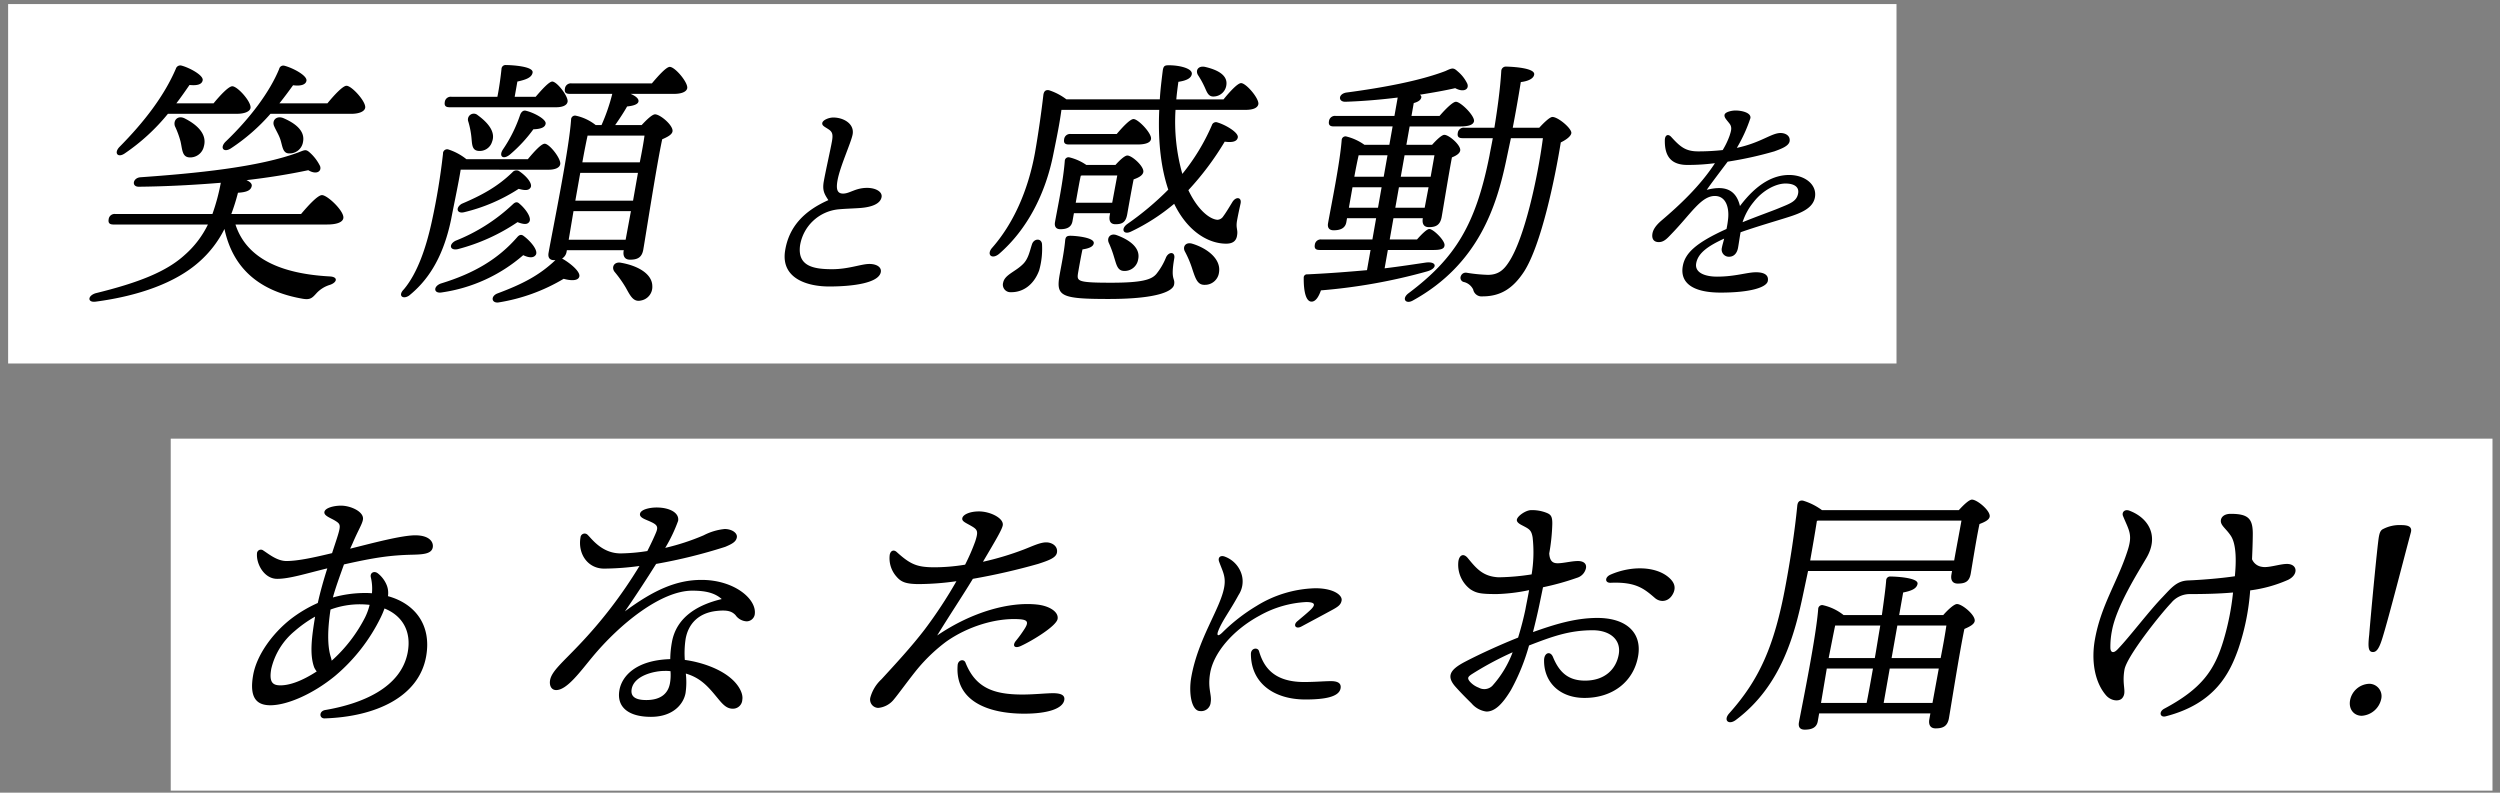
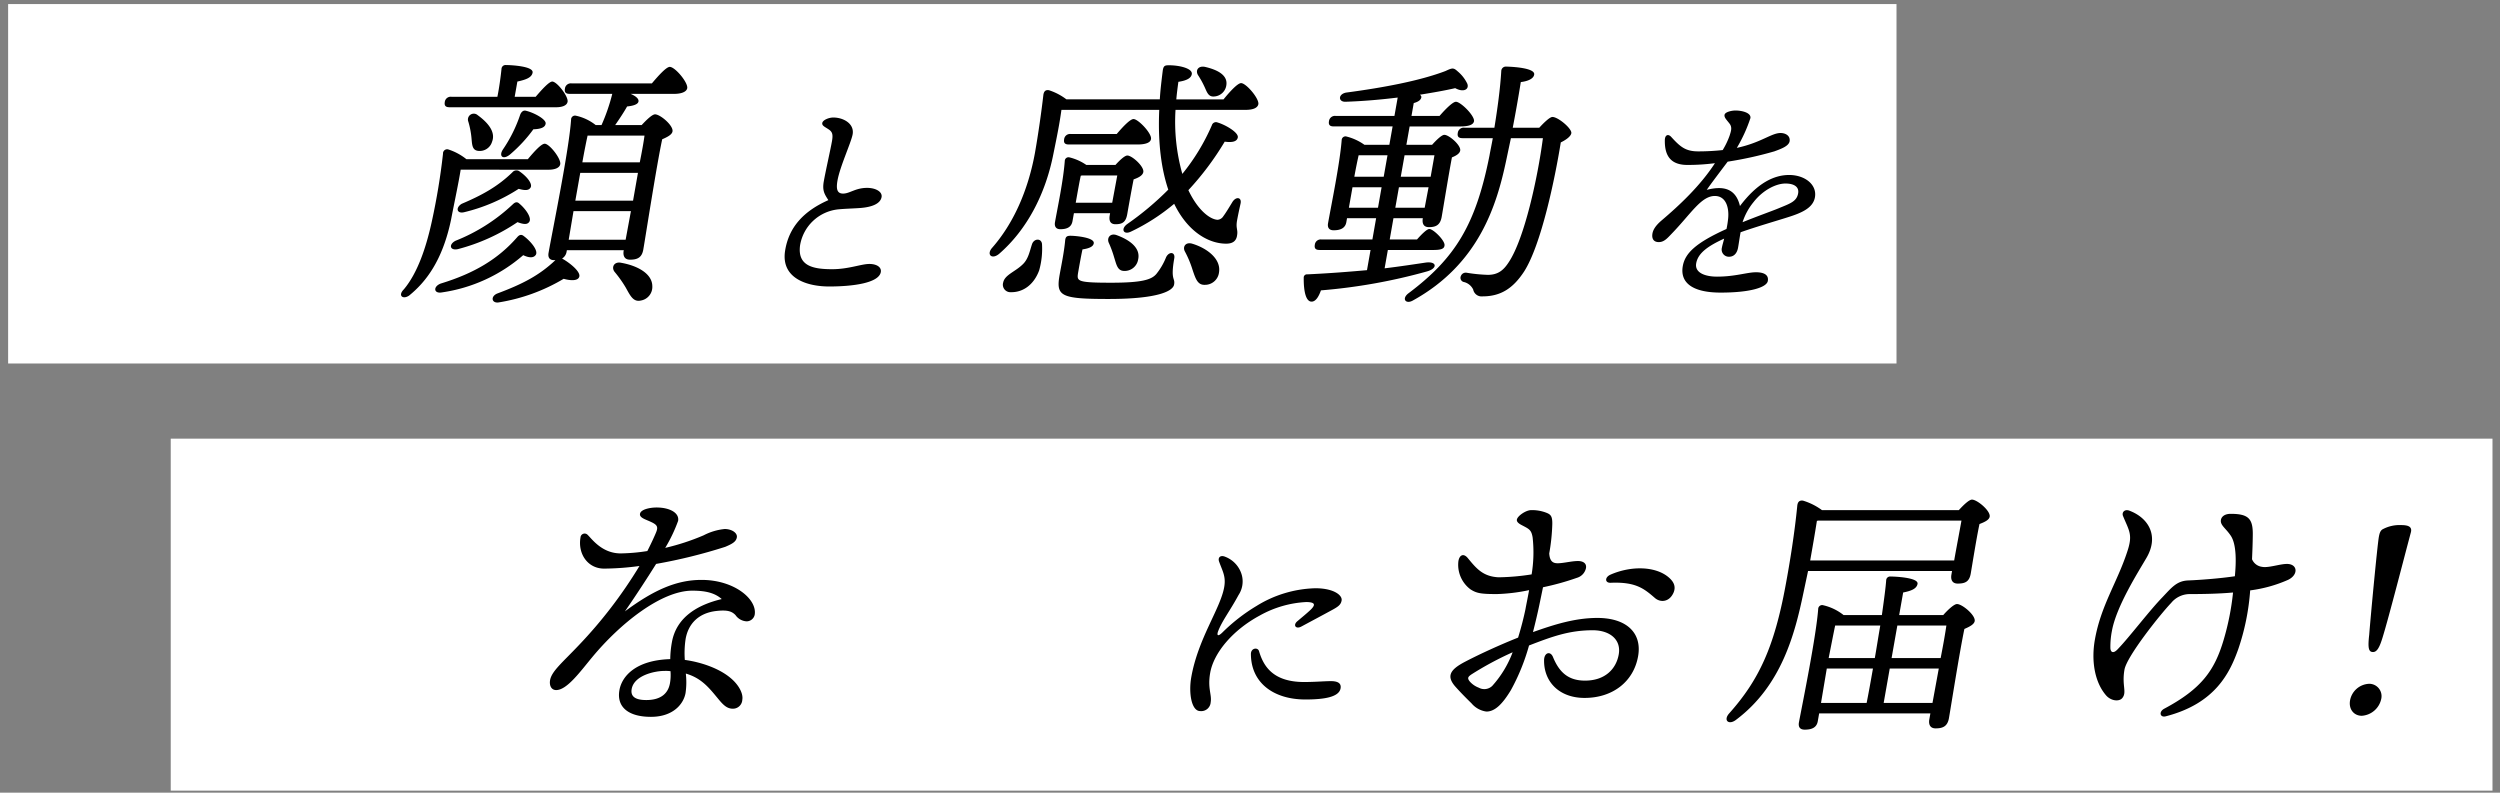
<svg xmlns="http://www.w3.org/2000/svg" width="615" height="195" viewBox="0 0 615 195">
  <rect x="0" y="0" width="615" height="195" fill="#808080" stroke="none" />
  <defs>
    <clipPath id="clip-path">
      <rect id="長方形_1644" data-name="長方形 1644" width="615" height="195" transform="translate(1285 686)" fill="#fff" stroke="#707070" stroke-width="1" />
    </clipPath>
  </defs>
  <g id="マスクグループ_7" data-name="マスクグループ 7" transform="translate(-1285 -686)" clip-path="url(#clip-path)">
    <g id="グループ_1809" data-name="グループ 1809" transform="translate(62.812 137)">
      <g id="グループ_1806" data-name="グループ 1806" transform="translate(3197.382 -903)">
        <rect id="長方形_1643" data-name="長方形 1643" width="571.151" height="86.588" transform="translate(-1933.194 1559.908)" fill="#fff" />
        <g id="グループ_1807" data-name="グループ 1807" transform="translate(-1913.194 1574.908)">
-           <path id="パス_17224" data-name="パス 17224" d="M291.075,285.112c5.2-1.291,12.788-3.352,16.2-3.287,3.341.059,4.347,1.673,4.121,2.964-.285,1.614-2.372,1.743-5.095,1.808-5.38.129-9.291.71-16.748,2.389-1.011,2.841-2.13,5.87-2.722,8.129a29.191,29.191,0,0,1,7.806-1.1,17.223,17.223,0,0,1,1.8.065,12.055,12.055,0,0,0-.275-3.933c-.258-1.1.812-1.678,1.722-.968a7.066,7.066,0,0,1,2.238,3.034,5.237,5.237,0,0,1,.253,2.577c6.585,1.808,10.76,7.032,9.4,14.779-1.786,10.125-12.632,14.9-24.958,15.29-1.367.064-1.49-1.808.167-2.066,9.049-1.549,18.588-5.482,20.24-14.128,1-5.294-1.367-9.1-5.7-10.846a20.666,20.666,0,0,1-.893,2.13,44.152,44.152,0,0,1-11.26,14.456c-5.5,4.514-11.852,7.225-15.92,7.225-3.422,0-5.219-1.867-4.239-7.419.888-5.03,4.853-10.324,9.195-13.741a32.5,32.5,0,0,1,6.709-4c.629-2.841,1.474-5.811,2.34-8.517-5.326,1.291-9.3,2.577-12.331,2.577-3.223,0-5.154-3.675-4.971-6.193a.96.96,0,0,1,1.56-.775c1.388.9,3.416,2.583,5.671,2.583,2.905,0,6.935-.9,11.244-1.937.872-2.712,1.619-4.772,1.824-5.934.194-1.1-.07-1.42-1-2-1.1-.71-2.884-1.227-2.712-2.2.183-1.033,2.4-1.549,4.078-1.549,2.453,0,5.794,1.549,5.391,3.486-.194,1.1-1.168,2.583-2.486,5.676Zm-17.152,33.62c2.319,0,5.353-1.1,8.926-3.422a5.005,5.005,0,0,1-.608-.969c-1.221-3.293-.57-7.742.21-12.514a30.43,30.43,0,0,0-5.014,3.545,17.055,17.055,0,0,0-5.768,9.292C271.077,318.022,272.051,318.732,273.923,318.732Zm21.945-19.809c-.7-.065-1.528-.129-2.3-.129a20.837,20.837,0,0,0-7.322,1.291c-.737,4.9-.786,8.839.027,11.546.124.393.2.716.269,1.033a36.6,36.6,0,0,0,8.2-10.642A14.977,14.977,0,0,0,295.868,298.922Z" transform="translate(-266.938 -273.044)" />
          <path id="パス_17225" data-name="パス 17225" d="M327.89,321.909a2.3,2.3,0,0,1-2.319,2.2c-1.679,0-2.625-1.227-4.11-3.029-2.023-2.453-3.906-4.584-7.468-5.617a18.321,18.321,0,0,1-.064,4.777c-.479,2.706-3.04,5.87-8.522,5.87-5.423,0-8.5-2.324-7.742-6.585.592-3.352,3.944-7.354,12.5-7.613a24.916,24.916,0,0,1,.4-4.126c1.114-6.322,6.542-9.292,12.266-10.647-1.673-1.485-3.89-2.066-7.247-2.066-7.618,0-17.749,8.07-24.635,16.388-2.948,3.551-6.2,8.065-8.845,8.065-1.221,0-1.727-1.157-1.5-2.448.388-2.2,3.1-4.39,7.064-8.581A112.494,112.494,0,0,0,302.593,289a67.316,67.316,0,0,1-8.694.646c-4.067,0-6.515-3.68-5.81-7.683a1.019,1.019,0,0,1,1.673-.7c1.054.963,3.508,4.643,8.215,4.643a45.6,45.6,0,0,0,6.553-.581c1.087-2.13,1.835-3.809,2.173-4.643.576-1.42.14-1.872-1.415-2.583-1.248-.581-2.733-.968-2.561-1.937.193-1.1,2.469-1.549,4.083-1.549,3.158,0,5.644,1.291,5.289,3.293a37.792,37.792,0,0,1-3.174,6.644,56.263,56.263,0,0,0,9.453-3.094,14.2,14.2,0,0,1,5.176-1.55c1.743,0,3.185.963,2.991,2.061s-1.189,1.614-2.857,2.324a128.776,128.776,0,0,1-17,4.2c-1.894,3.029-4.643,7.29-7.677,11.68,7.129-5.294,12.724-7.747,18.852-7.747,8.07,0,13.746,4.777,13.073,8.587a2.05,2.05,0,0,1-1.964,1.609,3.549,3.549,0,0,1-2.76-1.544c-.877-.9-1.9-1.291-4.465-1.033-4.724.452-7.161,3.287-7.8,6.9a23.084,23.084,0,0,0-.2,5.165c3.782.511,8.8,2.061,11.836,4.966C327.077,318.493,328.153,320.424,327.89,321.909Zm-17.663-7.032a9.764,9.764,0,0,0-1.41-.065c-2.647,0-7.559,1.162-8.14,4.455-.285,1.609.554,2.712,3.583,2.712,3.938,0,5.445-1.937,5.832-4.132A11.705,11.705,0,0,0,310.227,314.877Z" transform="translate(-207.283 -272.676)" />
-           <path id="パス_17226" data-name="パス 17226" d="M313.932,306.8a41.4,41.4,0,0,0-6.967,6.58c-1.883,2.26-4.96,6.521-5.854,7.553a5.574,5.574,0,0,1-3.933,2.19,2.05,2.05,0,0,1-1.932-2.583,9.553,9.553,0,0,1,2.722-4.449c3.432-3.745,7.333-7.936,10.69-12.326a112.126,112.126,0,0,0,7.758-11.809,67.4,67.4,0,0,1-9.544.71c-2.765-.059-3.987-.452-5.111-1.738A6.828,6.828,0,0,1,300,285.5c.183-1.033.963-1.42,1.738-.71,3.341,3.034,4.966,3.68,8.893,3.744a46.9,46.9,0,0,0,7.919-.646,49.483,49.483,0,0,0,2.5-5.746c.721-2.254.619-2.771-.6-3.545-1.571-.968-2.744-1.291-2.593-2.13.156-.9,1.84-1.679,4.1-1.679,2.776,0,6.16,1.679,5.854,3.422-.183,1.033-1.663,3.546-4.874,8.969a71.456,71.456,0,0,0,10.088-3.034c2.007-.775,3.981-1.743,5.466-1.743s2.927.968,2.652,2.518c-.215,1.227-1.813,1.872-4.616,2.776a158.344,158.344,0,0,1-16.07,3.675c-2.459,4.067-5.7,8.909-8.78,13.94,8.721-5.934,17.921-8.323,24.571-7.613,3.04.323,5.359,1.808,5.052,3.546s-6.1,5.294-9.044,6.65c-1.544.71-2.184-.065-1.194-1.291a29.616,29.616,0,0,0,2.227-3.1c.9-1.485.619-2.061-1.356-2.19C326.129,300.924,319.161,303.119,313.932,306.8Zm29.015,14.392c-.387,2.19-4.272,3.352-9.818,3.352-9.356,0-17.087-3.352-16.415-11.938.1-1.286,1.512-1.614,1.921-.646,2.459,6.2,6.87,7.876,14.036,7.876,2.771,0,5.859-.328,7.473-.328C341.952,319.507,343.173,319.9,342.947,321.191Z" transform="translate(-143.134 -271.888)" />
          <path id="パス_17227" data-name="パス 17227" d="M314.74,304.622c-.683,3.868.452,5.375.118,7.258a2.328,2.328,0,0,1-2.583,2.152c-2.152,0-2.873-4.46-2.19-8.334,1.689-9.571,7.166-16.834,8.1-22.155.463-2.636-.393-3.874-1.259-6.289-.355-1.022.35-1.668,1.5-1.184a6.749,6.749,0,0,1,4.094,4.514,6.063,6.063,0,0,1-.807,4.9c-2.082,3.868-4.014,6.289-5.009,8.872-.4,1.076-.081,1.4.947.43a44.327,44.327,0,0,1,8.479-6.612,28.848,28.848,0,0,1,14.483-4.358c4.514,0,6.682,1.722,6.456,3.013-.177,1.022-.8,1.506-2.4,2.367-2.147,1.178-5.289,2.846-7.484,4.03-1.372.753-2.152-.323-1.011-1.291,1.076-.915,2.394-1.985,3.3-2.851,1.243-1.232,1.076-1.824-1.012-1.878a26.081,26.081,0,0,0-11.556,3.336C320.244,294.136,315.6,299.726,314.74,304.622Zm23.1,2.26c2.685,0,4.982-.215,6.6-.215,1.237,0,2.642.269,2.373,1.776-.377,2.152-4.03,2.739-8.656,2.739-7.742,0-13.375-4.03-13.4-11.185-.005-1.5,1.7-1.722,2-.7C327.83,302.954,330.155,306.881,337.843,306.881Z" transform="translate(-79.032 -262.015)" />
          <path id="パス_17228" data-name="パス 17228" d="M343.6,298.093c-.42,2-.947,4.255-1.56,6.644,5.095-1.808,10.292-3.481,15.844-3.481,7.161,0,11.029,3.675,10.018,9.421-1.1,6.257-6.262,10.255-13.165,10.255-6.257,0-10.072-4-9.964-9.351.059-1.808,1.555-2.26,2.19-.71,1.533,3.739,3.75,5.805,7.876,5.805,4.907,0,7.667-2.841,8.3-6.451.651-3.68-2.244-5.939-6.375-5.939-5.805,0-10.018,1.549-15.694,3.745a51.026,51.026,0,0,1-4.449,10.964c-2.1,3.486-3.965,5.294-6.031,5.294a5.81,5.81,0,0,1-3.648-2c-1.1-1.092-2.362-2.319-3.927-4.062-2.372-2.647-1.377-4.261,2.319-6.193s8.812-4.261,13.047-5.939c.759-2.453,1.366-4.837,1.808-6.967.221-1.227.565-2.841.9-4.713a44.169,44.169,0,0,1-7.914.969c-3.938,0-5-.194-6.51-1.162a7.538,7.538,0,0,1-2.964-6.967c.264-1.485,1.259-2,2.319-.71,2.125,2.582,3.723,4.519,7.559,4.713a56.435,56.435,0,0,0,8.129-.715,33.172,33.172,0,0,0,.247-9.1c-.317-1.867-.861-2.061-2.572-2.964-.775-.387-1.4-.839-1.3-1.42.161-.9,2.216-2.324,3.508-2.324a9.7,9.7,0,0,1,3.578.581c1.211.452,1.657.839,1.625,2.841a47.907,47.907,0,0,1-.753,7.226c.156,2.389,1.3,2.518,2.738,2.389s2.991-.516,4.347-.516c1.162,0,2.168.516,1.953,1.743a3.173,3.173,0,0,1-2.227,2.389,64.489,64.489,0,0,1-8.344,2.319Zm-6.564,11.61a78.587,78.587,0,0,0-10.2,5.488c-.812.581-1,.9-.307,1.743a5.589,5.589,0,0,0,2.19,1.485,2.8,2.8,0,0,0,3.309-.452A25.766,25.766,0,0,0,337.038,309.7Zm39.544-14.58c-1.044,2.26-3.2,2.389-4.541,1.227-2.69-2.324-4.713-4-10.889-3.745-1.431.065-1.506-1.35-.038-2,5.036-2.2,10.819-2.066,14.053.452C376.641,292.218,377.319,293.509,376.582,295.124Z" transform="translate(-26.929 -272.151)" />
          <path id="パス_17229" data-name="パス 17229" d="M354.408,291.808c-.371,1.738-.764,3.615-1.162,5.482-2.077,9.937-5.359,22.714-16.517,31.1-1.8,1.42-3.26.194-1.727-1.549,7.317-8.194,11.072-16.323,13.854-31.36,1.114-5.934,2.26-13.165,2.9-19.745.118-1.033.63-1.356,1.442-1.227a15.4,15.4,0,0,1,4.627,2.324H391.5c1.119-1.227,2.518-2.583,3.233-2.583,1.286,0,4.605,2.776,4.352,4.2-.145.839-1.334,1.356-2.507,1.808-.78,3.675-1.824,10.324-2.152,12.2-.355,2-1.4,2.448-3.207,2.448-1.485,0-1.732-1.162-1.549-2.19l.156-.9Zm35.944-2.582c.543-3.1,1.372-7.419,1.792-9.808H356.851l-.269.065c-.527,3.357-1.081,6.515-1.652,9.743Zm-2.69,13.423c1.13-1.291,2.674-2.712,3.384-2.712,1.286,0,4.605,2.771,4.352,4.2-.145.834-1.345,1.415-2.534,1.931-1.146,5.423-3.314,19.164-3.8,21.94-.35,2-1.474,2.518-3.282,2.518-1.485,0-1.732-1.162-1.549-2.2l.264-1.485H357.136l-.339,1.937c-.253,1.42-1.27,2.061-3.207,2.061-1.162,0-1.63-.64-1.426-1.8.952-5.036,4.282-21.359,4.745-28.009a.983.983,0,0,1,1.055-.834,12.593,12.593,0,0,1,5.181,2.453h9.421c.527-3.745.947-6.844,1.06-8.581a.968.968,0,0,1,1.065-.9c1.092,0,6.919.253,6.65,1.808-.215,1.221-1.6,1.738-3.54,2.125l-.979,5.552Zm-16.834,10.583c.479-2.712.888-5.423,1.345-8.005h-11.1c-.361,1.679-1.071,5.359-1.6,8.005Zm-2.012,11.029c.495-2.448,1.011-5.353,1.555-8.452H359.014l-1.42,8.452Zm7.554-19.035-1.415,8.005h12.068c.635-3.228,1.157-6.2,1.41-8.005Zm8.646,19.035,1.549-8.452H374.5l-1.49,8.452Z" transform="translate(28.375 -274.253)" />
          <path id="パス_17230" data-name="パス 17230" d="M398.992,291.893a33.537,33.537,0,0,1-9.3,2.583,57.188,57.188,0,0,1-2.932,14.456c-2.05,5.741-5.584,13.353-17.819,16.517-1.426.387-1.808-1.1-.382-1.872,9.189-4.9,12.374-9.421,14.6-16.9a64.122,64.122,0,0,0,2.319-11.68c-3.61.323-7.554.387-10.782.387a5.921,5.921,0,0,0-4.455,2.195c-2.6,2.706-10.889,13.1-11.47,16.388-.694,3.938.651,5.482-.516,6.967-.753.968-2.781.775-4.019-.64-2.889-3.357-3.637-8.651-2.749-13.682,1.479-8.387,5.439-14,7.93-21.552,1.474-4.32.522-5.16-1.011-8.9-.355-.9.436-1.743,1.582-1.291,4.778,1.808,7.285,6.257,4.223,11.551-1.862,3.228-7.457,11.938-8.538,18.066a19.912,19.912,0,0,0-.366,4.261c.086.963.721,1.415,1.926.065,2.846-2.97,7.564-9.227,10.873-12.649,2.217-2.324,3.481-4,6.279-4.132,3.25-.129,8.027-.511,11.54-1.033.312-3.223.484-7.871-1.065-10.061-1.232-1.808-2.588-2.518-2.362-3.809.151-.839.974-1.485,2.389-1.485,4.455,0,5.531,1.227,5.445,5.353-.016,1.937-.1,3.874-.183,5.811a3.06,3.06,0,0,0,2.443,1.872c1.555.323,4.385-.71,6.128-.71C401.424,287.96,401.6,290.666,398.992,291.893Z" transform="translate(101.851 -272.148)" />
          <path id="パス_17231" data-name="パス 17231" d="M370.956,302.968c-.775,2.582-1.42,3.68-2.389,3.68-1.1,0-1.3-1.033-.931-4.261.42-5.289,2.012-22,2.362-24,.161-.9.36-1.678,1.065-2a8.741,8.741,0,0,1,4.428-.968c1.743,0,2.771.387,2.394,1.8C376.39,282.772,372.457,298.132,370.956,302.968Zm-.35,15.161a5.248,5.248,0,0,1-4.8,4.2c-1.872,0-3.276-1.549-2.878-3.809a4.982,4.982,0,0,1,4.783-4.062A3.04,3.04,0,0,1,370.606,318.129Z" transform="translate(153.189 -269.155)" />
        </g>
      </g>
      <g id="グループ_1808" data-name="グループ 1808" transform="translate(-28.163)">
        <rect id="長方形_1643-2" data-name="長方形 1643" width="464.539" height="88.42" transform="translate(1252.351 550)" fill="#fff" />
        <g id="グループ_1806-2" data-name="グループ 1806" transform="translate(1272.351 565)">
-           <path id="パス_17218" data-name="パス 17218" d="M300.663,292.421c2.717,8.387,11.223,12.127,23.236,12.772,2.109.129,1.738,1.485.021,2.066a7.414,7.414,0,0,0-3.33,2.066c-1.044,1.157-1.522,1.679-3.4,1.356-10.394-1.808-17.114-7.231-19.234-17.168a26.538,26.538,0,0,1-6.273,8.129c-5.741,5.1-14.763,8.328-25.335,9.743-2.125.328-2.141-1.415-.091-2.061,10.523-2.583,17.453-5.294,22-9.49a23.625,23.625,0,0,0,5.628-7.414H270.664c-.845,0-1.377-.264-1.194-1.3a1.46,1.46,0,0,1,1.646-1.286h23.877a50.243,50.243,0,0,0,2.061-7.683c-6.348.522-13.192.9-20.11.974-1.948.059-1.55-2.2.35-2.33,13.59-.963,29.015-2.448,38.892-6.128,1.662-.646,1.824-.839,2.986.258a10.9,10.9,0,0,1,2.292,3.1c.484,1.291-.85,2.26-2.889,1.033-4.562.968-9.679,1.808-15.209,2.448.9.387,1.388.9,1.3,1.42-.193,1.1-1.243,1.55-3.389,1.679a50.678,50.678,0,0,1-1.636,5.229H316.8c1.8-2.13,4.11-4.648,5.143-4.648,1.356,0,5.552,4,5.256,5.676-.156.9-1.366,1.555-4.013,1.555Zm-16.619-27.234a49.691,49.691,0,0,1-10.62,9.743c-1.689,1.162-2.7-.065-1.34-1.549,6.2-6.257,11.067-12.649,13.918-19.293a1.135,1.135,0,0,1,1.361-.769c1.974.511,5.45,2.383,5.235,3.61-.183,1.033-1.334,1.356-3.239,1.162-.947,1.356-2,2.905-3.244,4.519h9.157c1.646-2.007,3.712-4.2,4.611-4.2,1.3,0,4.74,3.868,4.482,5.353-.161.9-1.544,1.42-3.352,1.42Zm4.067,1.1c2.964,1.485,5.649,3.809,4.783,6.9a3.436,3.436,0,0,1-3.707,2.712c-1.641-.194-1.593-1.937-2.028-3.868a21.339,21.339,0,0,0-1.394-3.809C285.308,266.8,286.438,265.51,288.111,266.285Zm21.16-1.1a47.532,47.532,0,0,1-9.76,8.517c-1.743,1.1-2.749-.129-1.329-1.614,6.208-5.934,10.959-12.385,13.229-17.937a1.044,1.044,0,0,1,1.361-.775c1.974.517,5.579,2.389,5.353,3.68-.172.969-1.4,1.356-3.293,1.1-.845,1.162-1.958,2.706-3.363,4.455h11.809c1.641-2.007,3.793-4.326,4.7-4.326,1.291,0,4.853,3.933,4.595,5.418-.172.968-1.614,1.485-3.422,1.485Zm3.11,1.033c2.884,1.227,5.455,3.1,4.9,5.87a3.322,3.322,0,0,1-3.4,2.841c-1.614,0-1.63-1.743-2.174-3.422-.377-1.157-1.087-2.254-1.5-3.223C309.551,266.93,310.627,265.574,312.381,266.22Z" transform="translate(-264.737 -253.189)" />
          <path id="パス_17219" data-name="パス 17219" d="M293.655,279.012c-.468,3.029-1.555,8.065-2.357,12.261-2.13,10.255-6.343,15.484-10.335,18.712-1.533,1.028-2.835,0-1.27-1.555,3.346-4,5.482-10.255,6.913-16.9a161.618,161.618,0,0,0,2.706-16.452,1.017,1.017,0,0,1,1.345-1.033,13.975,13.975,0,0,1,4.417,2.389h15.1c1.555-1.872,3.314-3.809,4.153-3.809,1.162,0,4.062,3.68,3.825,5.036-.172.968-1.469,1.356-2.819,1.356Zm-2.712-15.36c-.839,0-1.372-.258-1.194-1.291a1.462,1.462,0,0,1,1.646-1.286h11.293c.474-2.324.812-4.971,1.012-6.843a.988.988,0,0,1,1.076-.963c1.1,0,6.859.253,6.574,1.867-.215,1.227-1.662,1.743-3.745,2.195l-.662,3.745h5.165c1.544-1.808,3.309-3.745,4.078-3.745,1.162,0,4,3.68,3.771,4.966-.167.969-1.4,1.356-2.819,1.356Zm-1.969,45.558c-1.991.323-2.125-1.485-.194-2.2,8.253-2.518,14.171-6.069,18.863-11.486.484-.516.958-.646,1.522-.194,1.657,1.227,3.578,3.486,3,4.578-.463.78-1.517.9-3.121.129A38.983,38.983,0,0,1,288.974,309.21Zm8.855-43.622c2.4,1.743,4.508,4.062,3.556,6.521a3.16,3.16,0,0,1-3.562,2.254c-1.5-.258-1.345-1.872-1.555-3.61a20.571,20.571,0,0,0-.726-3.551A1.44,1.44,0,0,1,297.83,265.588ZM292.38,296.5a44.26,44.26,0,0,0,14.1-8.969c.543-.516,1.028-.71,1.587-.194,1.63,1.356,3.061,3.486,2.5,4.449-.447.715-1.232.775-2.927.129a47.528,47.528,0,0,1-14.72,6.65C290.976,298.95,290.669,297.4,292.38,296.5Zm1.539-9.1c5.02-2.13,8.877-4.261,12.46-7.742a1.291,1.291,0,0,1,1.609-.323c1.851,1.227,3.336,3.029,2.905,4-.382.71-1.124.9-2.97.388a43.029,43.029,0,0,1-13.4,5.746C292.7,289.917,292.326,288.367,293.919,287.4Zm20.643-19.745c-.1.9-1.076,1.356-3.023,1.42a35.483,35.483,0,0,1-5.816,6.257c-1.646,1.291-2.712.387-1.716-1.227a34.779,34.779,0,0,0,4.3-8.646c.231-.581.7-1.1,1.329-.968C311.8,265.007,314.68,266.621,314.562,267.654Zm4.078,33.233c1.937,1.092,4.648,3.287,4.17,4.514-.371,1.033-2.222.9-3.82.452a45.106,45.106,0,0,1-15.995,5.811c-1.722.253-2.061-1.485-.323-2.2,6.219-2.324,10.335-4.455,14.284-8.2h-.317c-1.1,0-1.566-.646-1.361-1.808,1-5.676,5.122-25.744,5.547-32.9a.964.964,0,0,1,1.114-.839,11.839,11.839,0,0,1,4.944,2.324h1.42a46.665,46.665,0,0,0,2.647-7.683H320.491c-.834,0-1.372-.253-1.189-1.286a1.463,1.463,0,0,1,1.646-1.291h19.745c1.636-1.937,3.556-4.062,4.4-4.062,1.291,0,4.492,3.8,4.3,5.224-.172.968-1.539,1.415-3.217,1.415H335.464c1.2.522,2.055,1.167,1.932,1.878-.14.769-1.49,1.092-2.8,1.221-.672,1.227-1.818,2.97-2.937,4.584h6.515c1.194-1.291,2.6-2.647,3.3-2.647,1.291,0,4.546,2.776,4.293,4.2-.145.839-1.345,1.415-2.534,1.937-1.361,6.257-4.089,23.936-4.659,27.164-.355,2-1.533,2.453-3.271,2.453-1.485,0-1.733-1.162-1.55-2.2l.022-.129h-14l-.054.323a2.407,2.407,0,0,1-1.146,1.743Zm3.223-14.263h14.2l1.205-6.838H323.073l-.672,3.8Zm12.374,9.614,1.3-7.032H321.411l-1.178,7.032Zm-9.361-25.615c-.3,1.356-.834,4-1.286,6.58h14.128c.554-2.776.968-5.1,1.162-6.58Zm13.041,40.587c-1.808.382-2.556-1.227-3.631-3.163a29.256,29.256,0,0,0-2.739-3.874c-.9-1.1-.183-2.647,1.625-2.254,3.938.7,7.6,2.642,7.629,5.74A3.4,3.4,0,0,1,337.917,311.211Z" transform="translate(-202.331 -253.268)" />
          <path id="パス_17220" data-name="パス 17220" d="M308.5,254.738c2.475,0,5.219,1.506,4.756,4.137-.355,1.991-3.115,7.909-3.723,11.347-.382,2.152-.092,3.282,1.474,3.228s2.927-1.345,5.622-1.4c2.217-.054,3.981.915,3.745,2.26-.3,1.668-2.427,2.469-5.208,2.685-1.415.113-3.631.167-5.38.328a10.632,10.632,0,0,0-9.464,8.866c-.678,5.057,3.158,5.864,7.887,5.864,4.035,0,7.166-1.291,9.157-1.291,1.829,0,3.029.807,2.819,1.991-.474,2.69-6.806,3.551-12.724,3.551-5.213,0-11.82-1.883-10.841-8.662.9-6.02,4.713-9.948,10.663-12.579-.974-1.506-1.523-2.367-1.124-4.627.446-2.523,1.646-7.8,2.007-9.84.285-1.614.129-2.254-.683-2.851-1.006-.7-1.818-.963-1.695-1.662C305.924,255.33,307.425,254.738,308.5,254.738Z" transform="translate(-125.506 -241.829)" />
          <path id="パス_17221" data-name="パス 17221" d="M351.623,264.249A47.266,47.266,0,0,0,353.3,280a51.006,51.006,0,0,0,7.279-12,1.042,1.042,0,0,1,1.4-.646c1.964.581,5.3,2.518,4.955,3.739-.237.974-1.377,1.227-3.207.974a71,71,0,0,1-8.942,11.933c2.254,4.777,5.192,7.161,7.166,7.29a1.823,1.823,0,0,0,1.447-.9c.592-.775,1.6-2.453,2.227-3.486.9-1.42,2.335-1.162,2,.387-.3,1.356-.624,2.835-.866,4.191-.339,1.937.258,2.195.011,3.615-.177,1.356-1.011,2.066-2.69,2.066-4.127,0-9.329-2.712-12.788-9.808a49.239,49.239,0,0,1-10.626,6.838c-1.84.9-2.6-.646-.9-1.872a72.768,72.768,0,0,0,10.077-8.452c-1.652-4.9-2.593-11.293-2.222-19.616H323.561c-.49,3.486-1.006,6.069-1.969,10.776-1.942,9.937-6.526,18.712-13.38,24.651-1.808,1.485-3.18.129-1.657-1.55,5.084-5.81,8.753-13.811,10.491-23.3.818-4.643,1.609-10.2,2.077-14.322.145-.839.538-1.227,1.35-1.1a14.408,14.408,0,0,1,4.315,2.254H347.76c.124-2.19.409-4.514.71-6.967.167-1.291.506-1.42,1.539-1.42,2.582,0,5.87.775,5.617,2.2-.156.9-1.114,1.549-3.3,1.872-.2,1.485-.393,2.964-.506,4.32h11.615c1.566-1.931,3.481-4,4.32-4,1.227,0,4.438,3.745,4.25,5.159-.172.968-1.345,1.42-3.153,1.42Zm-32.845,32.974a19.569,19.569,0,0,1-.7,6.515c-1.361,3.68-4.116,5.423-6.946,5.359a1.848,1.848,0,0,1-1.9-2.389c.4-1.937,3.045-2.647,4.933-4.584,1.264-1.286,1.582-3.094,2.136-4.772C316.755,295.868,318.589,295.739,318.778,297.223Zm6.634-24.458c-.839,0-1.372-.253-1.189-1.286a1.456,1.456,0,0,1,1.646-1.291h11.287c1.474-1.743,3.3-3.68,4.137-3.68,1.162,0,4.535,3.545,4.3,4.9-.1.9-1.34,1.356-3.276,1.356Zm.871,18.841c-.247,1.42-1.254,2-3,2-1.033,0-1.5-.646-1.307-1.743.624-3.546,2.044-10.131,2.416-15.161a.914.914,0,0,1,1.108-.775,12.442,12.442,0,0,1,4.186,1.872h7.161c1.044-1.162,2.281-2.324,2.927-2.324,1.157,0,4.169,2.712,3.927,4.067-.161.9-1.281,1.415-2.383,1.808-.511,2.512-1.34,7.225-1.576,8.581-.355,2-1.27,2.448-2.884,2.448-1.485,0-1.6-1.157-1.42-2.19l.092-.522h-8.9Zm25.034,9.162c-.979,5.552.264,4.713-.043,6.456-.269,1.549-3.782,3.545-16.108,3.545-11.938,0-12.977-.71-12.041-6,.339-1.937,1.1-5.547,1.35-8.388.091-.9.4-1.162,1.3-1.162,1.092,0,6,.387,5.735,1.872-.134.775-1.055,1.227-2.776,1.485-.4,1.867-.775,4-1.1,5.87-.274,1.937-.215,2.324,8.172,2.324,7.419,0,9.867-.71,11.083-2.13a15.921,15.921,0,0,0,2.41-4.126C350.009,299.031,351.6,299.16,351.317,300.769Zm-15.269-13.676,1.248-6.714H328.65l-.333.07c-.258,1.092-.769,4-1,5.289l-.242,1.356Zm1.173,8c2.97,1.1,5.853,3.034,5.213,5.934a3.365,3.365,0,0,1-3.535,2.841c-1.6-.065-1.835-1.679-2.378-3.352a26.3,26.3,0,0,0-1.307-3.551C334.654,295.739,335.591,294.447,337.221,295.093Zm19.917-39.425c-.64-1.1.027-2.319,1.711-2,2.787.64,5.541,1.867,5.3,4.32a3.213,3.213,0,0,1-3.04,2.97c-1.506.124-1.786-1.227-2.448-2.582A21.04,21.04,0,0,0,357.138,255.668Zm5.192,48.523a3.474,3.474,0,0,1-3.513,3.1c-1.754.064-2.26-1.485-3.018-3.745a25.469,25.469,0,0,0-1.861-4.449c-.635-1.162.161-2.389,1.759-1.937C359.376,298.256,362.841,300.9,362.329,304.191Z" transform="translate(-84.446 -253.22)" />
          <path id="パス_17222" data-name="パス 17222" d="M340.158,302.965c3.755-.452,7.139-.974,10.19-1.426,2.765-.323,2.835,1.485.194,2.2a138.353,138.353,0,0,1-26.05,4.648c-.517,1.485-1.264,2.771-2.3,2.771-1.356,0-1.964-2.383-1.932-5.87a.782.782,0,0,1,.861-.839c5.525-.258,10.373-.646,14.7-1.033l.877-4.966H324.179c-.839,0-1.372-.258-1.189-1.291a1.458,1.458,0,0,1,1.641-1.291H337.15l.92-5.229h-7.161l-.167.968c-.242,1.356-1.259,2-3.126,2-1.1,0-1.566-.646-1.372-1.738.748-4.261,2.927-14.779,3.357-20.52a.942.942,0,0,1,1.054-.839,13.052,13.052,0,0,1,4.535,2.066h6.133l.8-4.519H327.665c-.839,0-1.372-.258-1.194-1.291a1.468,1.468,0,0,1,1.652-1.291h14.451l.8-4.519c-4.223.522-8.678.9-12.832,1.033-1.818.065-1.867-1.867.14-2.254,9.248-1.227,18.125-2.905,24.42-5.294,1.684-.775,1.964-.9,3.018.065a8.991,8.991,0,0,1,2.373,3.034c.533,1.356-.85,2.26-2.97,1.1-2.491.581-5.488,1.1-8.673,1.614.226.194.382.382.339.646-.113.64-.71,1.092-1.867,1.415l-.554,3.163h6.9c1.458-1.679,3.26-3.486,4.035-3.486,1.162,0,4.621,3.422,4.449,4.778-.151.839-1.194,1.291-3.39,1.291H346.312l-.8,4.519h6.322c1.049-1.167,2.373-2.453,3.018-2.453,1.162,0,4.126,2.582,3.9,3.868-.134.775-1.065,1.291-2.034,1.679-.726,3.745-2.168,12.648-2.523,14.644s-1.41,2.518-3.147,2.518c-1.485,0-1.673-1.162-1.49-2.195h-7.225l-.92,5.229h6.709c1.135-1.291,2.453-2.583,3.034-2.583.974,0,3.944,2.905,3.739,4.067-.086.839-.9,1.1-2.841,1.1h-11.1Zm.71-27.815h-7.1c-.258,1.1-.732,3.422-1.06,5.289h7.225Zm-2.34,12.907.888-5.036h-7.161l-.888,5.036Zm6.537-12.907-.936,5.289h7.354l.936-5.289Zm4.95,12.907.952-5.036h-7.29l-.888,5.036Zm28.186-19.68c1.119-1.227,2.593-2.647,3.239-2.647,1.42,0,4.842,2.905,4.648,4-.134.775-1.254,1.614-2.593,2.26-1.458,9.028-4.82,25.163-9.012,31.742-2.744,4.2-5.794,6.133-10.249,6.133a2.094,2.094,0,0,1-2.286-1.679,3.421,3.421,0,0,0-2.378-1.872,1.056,1.056,0,0,1-.64-1.485,1.277,1.277,0,0,1,1.426-.775,38.813,38.813,0,0,0,5.2.516c2.512,0,3.879-1.162,5.127-3.094,3.852-5.746,7.145-20.783,8.414-30.526h-7.871c-.4,1.872-.78,3.68-1.162,5.488-2.324,10.97-6.687,25.485-22.984,34.459-1.716.963-2.819-.452-1.033-1.808,11.6-8.71,16.538-16.974,19.9-33.814.226-1.291.549-2.776.823-4.326h-7.419c-.839,0-1.377-.258-1.194-1.286a1.463,1.463,0,0,1,1.646-1.291h7.36c.753-4.643,1.447-9.679,1.695-14a1.124,1.124,0,0,1,1.211-1.033c2.7.07,7.2.516,6.876,2-.183,1.033-1.641,1.614-3.287,1.808-.576,3.615-1.243,7.419-1.98,11.228Z" transform="translate(-21.542 -252.957)" />
          <path id="パス_17223" data-name="パス 17223" d="M376.215,275.766c-.458,2.583-3.147,3.82-6.784,4.944-2.34.753-7.726,2.313-11.508,3.658-.221,1.238-.425,2.69-.613,3.766-.226,1.286-.925,2.2-2.12,2.254a1.779,1.779,0,0,1-1.856-2.254c.1-.592.334-1.291.549-2.206-3.981,1.829-6.429,3.551-6.876,6.074-.42,2.367,2.27,3.282,5.117,3.282,4.465,0,7.4-1.076,9.6-1.076,1.668,0,3.2.484,2.9,2.152-.274,1.555-4.266,2.851-11.583,2.851-7.1,0-10.034-2.529-9.335-6.51.56-3.174,3.158-5.7,10.755-9.141a23.929,23.929,0,0,0,.409-2.636c.247-2.636-.538-5.482-3.282-5.482-3.384,0-5.886,4.412-10.685,9.356-.984,1.022-1.8,1.991-3.093,1.991s-1.727-.861-1.593-1.937c.118-.969.683-2.044,2.33-3.438,4.169-3.551,9.372-8.339,13.068-14.037a52.632,52.632,0,0,1-6.747.43c-3.868,0-5.681-1.937-5.574-6.187.054-1.237.855-1.5,1.571-.7,2.211,2.421,3.513,3.551,6.634,3.551a56.944,56.944,0,0,0,6.026-.323,18.909,18.909,0,0,0,1.7-3.551c.36-1.13.683-2.039-.016-2.954-.743-.969-1.345-1.506-1.232-2.152.135-.753,1.856-1.076,2.663-1.076,1.722,0,3.927.592,3.7,1.883a37.371,37.371,0,0,1-3.336,7.312c5.983-1.291,8.5-3.658,10.755-3.658,1.184,0,2.416.646,2.233,1.991-.167,1.237-2.168,1.937-3.782,2.529A90.591,90.591,0,0,1,354.749,267c-1.334,1.77-4,5.267-5.149,6.935,3.771-.968,7.091-.592,8.172,3.981,4.207-5.6,8.334-7.64,12.094-7.64C373.74,270.278,376.764,272.646,376.215,275.766Zm-4.132-.968c.269-1.506-.866-2.421-3.12-2.421-2.313,0-5.552,1.614-7.849,4.573a14.987,14.987,0,0,0-2.7,4.944c3.707-1.5,7.376-2.8,8.77-3.384C370.028,277.326,371.723,276.842,372.083,274.8Z" transform="translate(48.259 -243.231)" />
        </g>
      </g>
    </g>
  </g>
</svg>